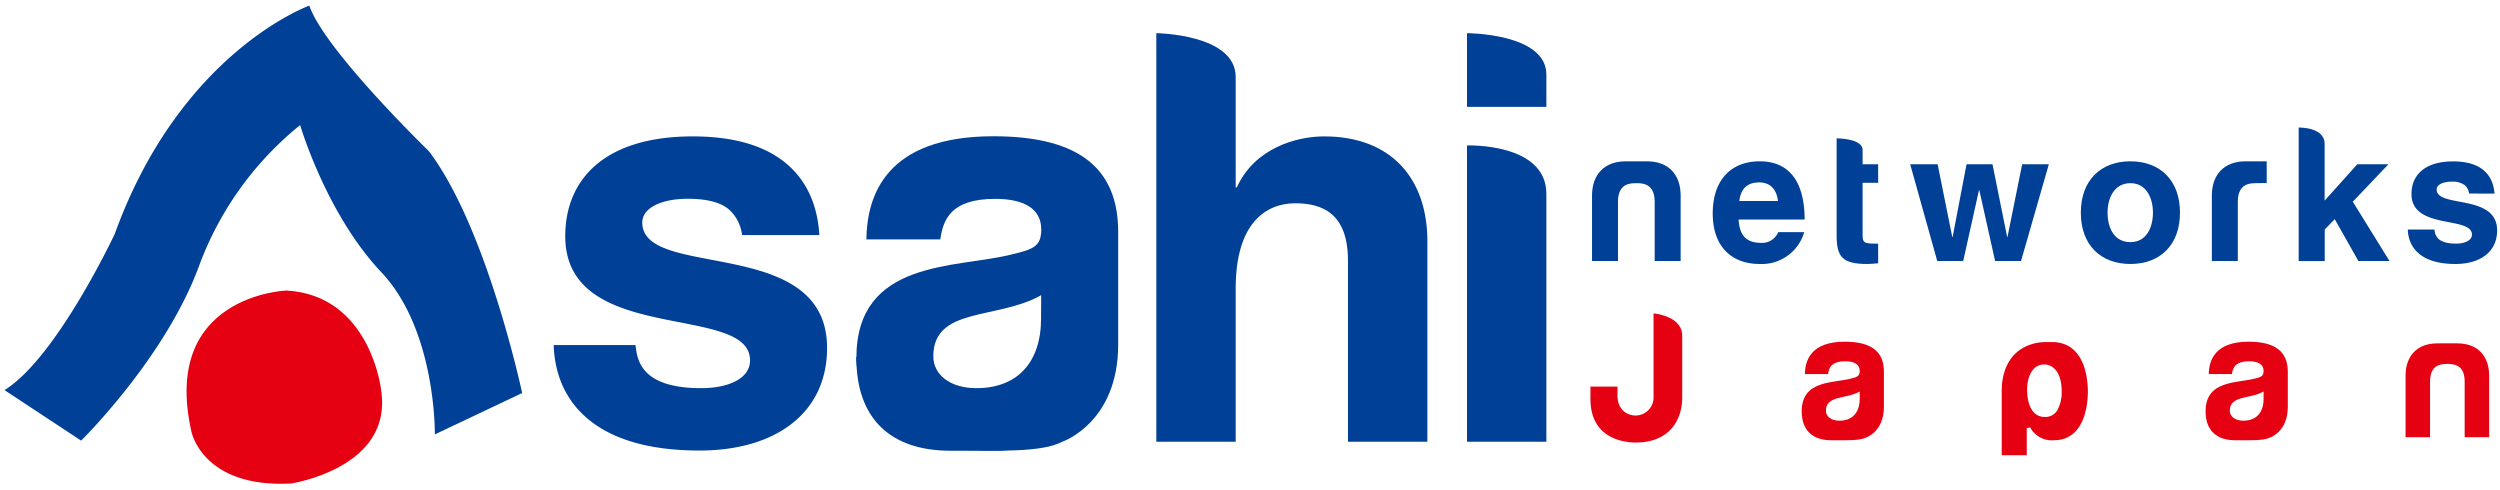
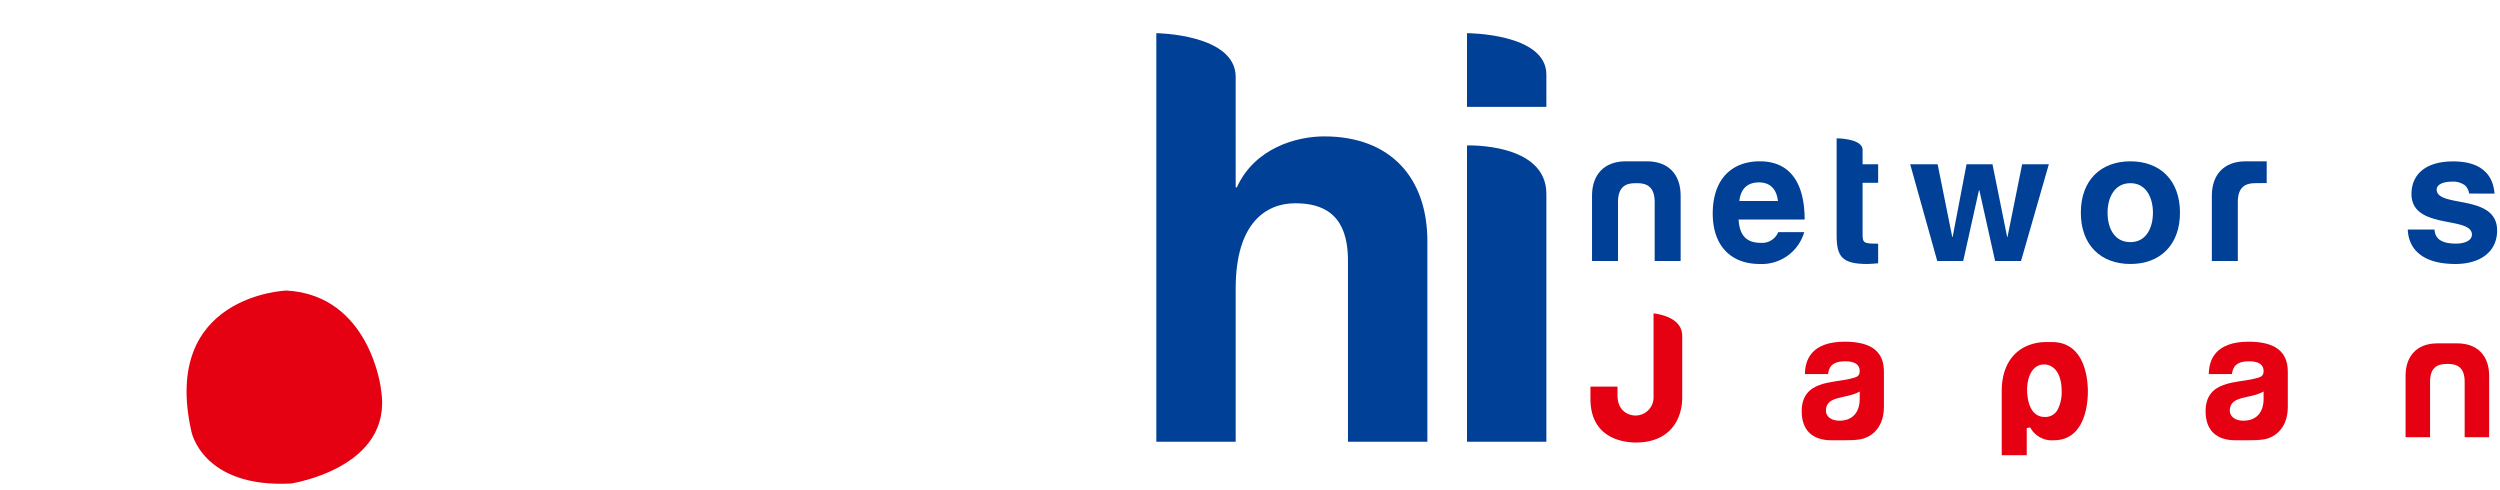
<svg xmlns="http://www.w3.org/2000/svg" id="レイヤー_2" data-name="レイヤー 2" viewBox="0 0 554.67 108.71">
  <defs>
    <style>.cls-1,.cls-4{fill:#e50012;}.cls-1,.cls-2{fill-rule:evenodd;}.cls-2,.cls-3{fill:#004097;}</style>
  </defs>
  <title>logo</title>
  <path class="cls-1" d="M63.53,64.46s-27.86,1-21.07,31.26c0,0,2.38,12.57,22.09,11.56,0,0,22.77-3.4,20-20.73C84.6,86.55,82.22,65.48,63.53,64.46Z" />
-   <path class="cls-2" d="M68.63,1.25S40.08,11.44,25.47,51.88c0,0-12.91,27.53-24.47,34.67L18,97.76S36.68,79.41,44.16,59A72.39,72.39,0,0,1,66.59,27.75s5.78,19.71,18,32.63,11.89,36,11.89,36l19.37-9.18s-7.81-36.7-20.72-53.69C95.14,33.53,72,11.1,68.63,1.25Z" />
-   <path class="cls-3" d="M164.64,52.15a9,9,0,0,0-2.76-5.54c-1.64-1.51-4.53-2.51-9.32-2.51C147,44.1,142.5,46,142.5,49.38c0,12.83,41,2.64,41,27.81,0,14.59-11.58,22.77-28.31,22.77-24.16,0-32-11.7-32.34-23.4H141c.38,3.52,1.38,9.56,14.59,9.56,5.79,0,10.82-2,10.82-6.17,0-12.83-41-3.14-41-27.55,0-12.46,8.55-22.14,28.31-22.14,24.53,0,27.68,15,28.06,21.89Z" />
-   <path class="cls-3" d="M235.69,98c-4.51,2.38-13.52,2-24.85,2C197.51,100,190,92.79,190,79.45c0-22,22.14-19.88,34.47-23,4.78-1.14,6.55-1.76,6.55-5.54,0-4.66-3.91-6.79-10.2-6.79-9.94,0-11.57,4.65-12.2,9H192.22c.13-9.56,4.16-22.89,28.19-22.89,19.5,0,27.68,7.54,27.68,21.26V76.43C248.09,93.83,235.69,98,235.69,98ZM231,65.49C221.29,71,207.07,68,207.07,79.07c0,3.9,3.52,7.05,9.56,7.05,8.94,0,14.35-5.54,14.35-15.48Z" />
  <path class="cls-3" d="M256.55,7.36s17.61.18,17.61,9.71V41.58h.25c4-8.81,13.34-11.32,19.38-11.32,14.84,0,22.9,9.31,22.9,23.27V98H299.07V57.81c0-10.44-5.66-12.71-11.7-12.71-6.41,0-13.21,4.28-13.21,18.87V98H256.55Z" />
  <path class="cls-3" d="M325.48,7.36s17.61,0,17.61,9.18v7.17H325.48Zm0,24.91s17.61-.64,17.61,10.74V98H325.48Z" />
-   <path class="cls-3" d="M247.81,76.43c0,12.92-11,23.53-27,23.53-23.05,0-30.49-10.35-30.85-20.71l17.1-.17c-.49,3.31,1.5,8.63,14.11,8.63,5.52,0,10.32-1.78,10.32-5.45" />
  <path class="cls-4" d="M409.29,75.81c-7.54,0-8.8,4.19-8.84,7.19h5.13c.2-1.38.71-2.84,3.83-2.84,2,0,3.2.67,3.2,2.13,0,1.18-.56,1.38-2.06,1.73-3.87,1-10.81.32-10.81,7.23,0,4.18,2.37,6.43,6.55,6.43,3.55,0,6.38.12,7.79-.63,0,0,3.9-1.29,3.9-6.75V82.48C418,78.18,415.41,75.81,409.29,75.81Zm3.32,12.68c0,3.11-1.7,4.85-4.5,4.85-1.9,0-3-1-3-2.21,0-3.47,4.47-2.53,7.51-4.27Z" />
  <path class="cls-4" d="M498.91,75.81c-7.54,0-8.81,4.19-8.85,7.19h5.13c.2-1.38.71-2.84,3.83-2.84,2,0,3.2.67,3.2,2.13,0,1.18-.55,1.38-2.05,1.73-3.87,1-10.82.32-10.82,7.23,0,4.18,2.37,6.43,6.55,6.43,3.56,0,6.38.12,7.8-.63,0,0,3.89-1.29,3.89-6.75V82.48C507.59,78.18,505,75.81,498.91,75.81Zm3.31,12.68c0,3.11-1.69,4.85-4.5,4.85-1.89,0-3-1-3-2.21,0-3.47,4.46-2.53,7.5-4.27Z" />
  <path class="cls-4" d="M542.76,80.75c-1.87,0-3.61.7-3.61,3.92V97h-5.43V83.35c0-4.3,2.48-7.17,7.06-7.17h4.42c4.58,0,7.06,2.87,7.06,7.17V97h-5.43V84.67c0-3.22-1.75-3.92-3.61-3.92Z" />
  <path class="cls-4" d="M455.65,75.9l-.71,0h-1a10.38,10.38,0,0,0-4.36.91c-3.52,1.6-5.46,5.14-5.46,9.94V101h5.55v-6l.76-.18a5.45,5.45,0,0,0,5.24,2.86c7,0,7.56-8.28,7.56-10.82S462.67,76.18,455.65,75.9Zm.82,15.1a3.1,3.1,0,0,1-2.79,1.51c-3.65,0-3.93-4.64-3.93-6.06,0-2.78,1.16-5.59,3.77-5.59,1.89,0,3.9,1.58,3.9,6A8.42,8.42,0,0,1,456.47,91Z" />
  <path class="cls-3" d="M400.3,51.5a9.8,9.8,0,0,1-9.87,7.07C384,58.57,380,54.5,380,47.38c0-7.64,4.23-11.59,10.44-11.59,7,0,9.95,5.18,9.95,12.91H385.74c.17,2.88,1.2,5.18,4.94,5.18a3.87,3.87,0,0,0,3.86-2.38Zm-5.84-6.91c-.2-2-1.23-4.12-4.19-4.12s-4.12,1.86-4.36,4.12Z" />
  <path class="cls-3" d="M416.7,58.41c-.74.08-1.85.16-2.43.16-5.63,0-6.78-1.69-6.78-6.37V30.69s5.76,0,5.76,2.56v3.2h3.45v4.11h-3.45V52c0,1.93.28,2.06,3.45,2.06Z" />
  <path class="cls-3" d="M423.81,36.45h6.09l3.24,16.12h.09l3.08-16.12h5.76l3.25,16.12h.08l3.25-16.12h5.92L448.4,57.91h-5.75l-3.5-15.71h-.08l-3.5,15.71h-5.76Z" />
  <path class="cls-3" d="M461.67,47.18c0-7.16,4.4-11.39,11-11.39s11,4.23,11,11.39-4.4,11.39-11,11.39S461.67,54.34,461.67,47.18Zm11,6.54c3.61,0,5-3.33,5-6.54s-1.44-6.54-5-6.54-5.07,3.25-5.07,6.54S469,53.72,472.66,53.72Z" />
-   <path class="cls-3" d="M510,28.3s5.76-.16,5.76,3.61v12.6L523,36.45h6.91l-7.9,8.3,8.14,13.16h-6.9L518,48.62l-2.22,2.3v7H510Z" />
  <path class="cls-3" d="M547.81,42.94a3,3,0,0,0-.9-1.81,4.45,4.45,0,0,0-3-.82c-1.81,0-3.29.62-3.29,1.73,0,4.19,13.41.86,13.41,9.09,0,4.77-3.78,7.44-9.25,7.44-7.9,0-10.45-3.83-10.57-7.65h5.92c.12,1.15.45,3.13,4.77,3.13,1.89,0,3.54-.66,3.54-2,0-4.19-13.41-1-13.41-9,0-4.07,2.8-7.24,9.25-7.24,8,0,9,4.89,9.17,7.15Z" />
  <path class="cls-3" d="M362.8,40.64c-2,0-3.82.74-3.82,4.15V57.91h-5.76V43.39c0-4.56,2.63-7.6,7.48-7.6h4.7c4.85,0,7.48,3,7.48,7.6V57.91h-5.76V44.79c0-3.41-1.85-4.15-3.82-4.15Z" />
  <path class="cls-3" d="M500.33,40.64c-2,0-3.83.74-3.83,4.15V57.91h-5.76V43.39c0-4.56,2.63-7.6,7.49-7.6h4.68v4.82Z" />
  <path class="cls-4" d="M352.87,85.77V88.5c0,9,7.72,9.68,10.08,9.68,7.58,0,10.28-5.16,10.28-10V74.53c0-4-4.93-4.82-6.36-5V88.08a4,4,0,0,1-4,4.11c-1.5,0-4-.94-4-4.49V85.77Z" />
</svg>